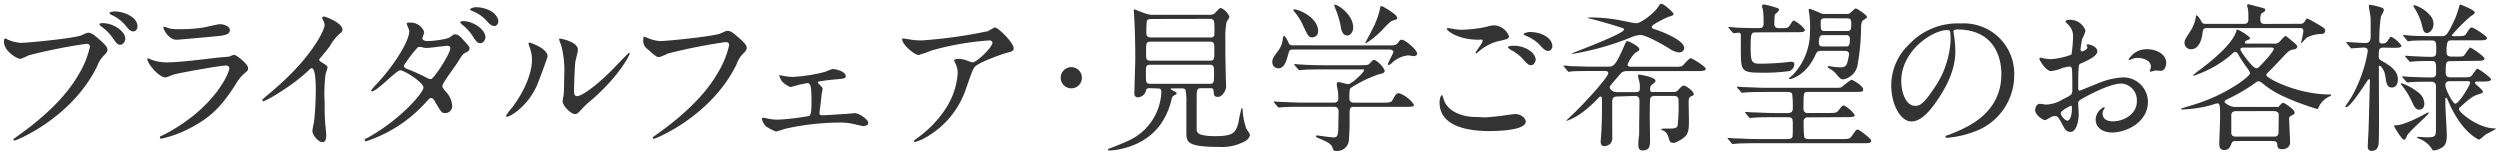
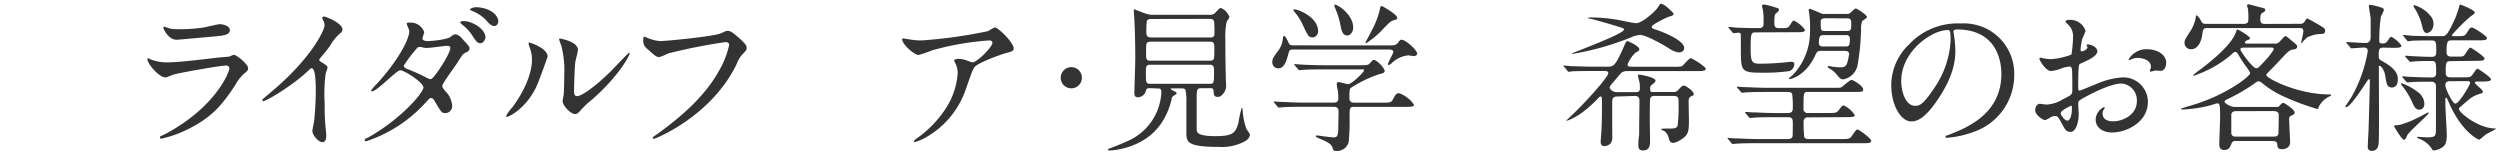
<svg xmlns="http://www.w3.org/2000/svg" viewBox="0 0 420 26">
  <defs>
    <style>.cls-1{fill:#333;}</style>
  </defs>
  <title>modal_teltxt_desk</title>
  <g id="レイヤー_9" data-name="レイヤー 9">
-     <path class="cls-1" d="M1.26,6.63a6.35,6.35,0,0,0,2.24.57c1.11,0,9-.76,10.18-1.27.84-.38.94-.43,1.13-.43.59,0,1,.38,1.86,1.11C17.89,7.68,18.05,8,18.05,8.36s-.14.49-.62,1A4.47,4.47,0,0,0,16.38,11C12.14,19.83,2.72,23.61,2.45,23.61a.18.18,0,0,1-.19-.16c0-.11.08-.16.35-.35,4.7-3.29,8.5-6.86,10.66-10.69a15.26,15.26,0,0,0,1.84-4.56c0-.46-.46-.49-.59-.49A88.46,88.46,0,0,0,4.8,9.3a9.91,9.91,0,0,1-1.35.59C2.83,9.9.67,8.55.67,7.06c0-.51.08-.59.24-.59S1.21,6.63,1.26,6.63Zm19.79-.11c0,.38-.35,1-.84,1s-.65-.27-1.38-1.3A8,8,0,0,0,17.08,4.5c-.11-.08-.38-.32-.38-.43s.24-.19.49-.19C19.11,3.88,21.05,5.28,21.05,6.52ZM23.1,4.47c0,.3-.22.81-.7.81S21.48,4.79,21,4.17a6.71,6.71,0,0,0-2.24-1.65c-.27-.13-.35-.24-.35-.32,0-.27.81-.27,1-.27C20.59,1.93,23.1,2.74,23.1,4.47Z" />
    <path class="cls-1" d="M27.89,22.45c8.42-4.54,10.64-10.37,10.64-10.93,0-.32-.19-.51-.57-.51-.92,0-7.69,1.19-8.88,1.54a11.37,11.37,0,0,1-1.24.46c-1.16,0-3.08-2.32-3.08-3.08a.15.15,0,0,1,.16-.13,3.93,3.93,0,0,1,.49.22,7.58,7.58,0,0,0,2.67.46c2.21,0,7.58-.7,8.58-.81l1.86-.16a4.66,4.66,0,0,1,.78-.3c.46,0,2.38,1.59,2.38,2.21,0,.41-.11.51-.73,1a7.55,7.55,0,0,0-1.46,1.92c-2.13,3.24-3.81,5.26-7.61,7.21a19.08,19.08,0,0,1-4.78,1.75.22.22,0,0,1-.24-.22.29.29,0,0,1,.05-.16C27,22.88,27.72,22.53,27.89,22.45Zm.67-17.65A6.67,6.67,0,0,0,30,4.9a25.8,25.8,0,0,0,4.32-.3c.4-.08,2.27-.54,2.65-.54s1.65.24,1.65,1-.94.92-2.51,1.05c-.43.05-6.24.57-6.42.57-1.43,0-2.24-1.84-2.24-2s.05-.19.16-.19S28.4,4.77,28.56,4.79Z" />
    <path class="cls-1" d="M53.86,10.35c1.05.65,1.16.76,1.16,1s-.3.92-.32,1.08a26.07,26.07,0,0,0-.16,4.78c0,.73,0,2.19.08,3.24,0,.32.19,1.89.19,2.24s0,1.19-.65,1.19S52.48,22.72,52.48,22c0-.27.27-1.46.3-1.73.16-1.46.27-3.54.27-5,0-1,0-3.81-.7-3.81-.14,0-.24.11-.46.32C49.24,14.35,44.71,17,44.22,17c-.08,0-.14-.05-.14-.16a.25.25,0,0,1,.08-.19c.7-.62,1.46-1.24,1.89-1.62,6.37-5.45,8.48-10,8.48-10.8a1.53,1.53,0,0,0-.22-.76A3,3,0,0,1,54.13,3a.27.27,0,0,1,.27-.22c.4,0,3.13,1.13,3.13,2.16a.68.68,0,0,1-.24.54,7.71,7.71,0,0,0-1.84,2.21C55,8.36,54.13,9.33,53.62,10A.43.43,0,0,0,53.86,10.35Z" />
    <path class="cls-1" d="M61.91,23.07c5.53-3.13,9.23-7.53,9.23-8.37s-3.21-2.89-3.89-2.89-3.89,3.54-4.78,3.54a.13.13,0,0,1-.14-.13,8.81,8.81,0,0,1,1-1.16c3.21-3.48,5.43-7.29,5.43-8.83,0-.22-.43-1.08-.43-1.27s.35-.16.51-.16a2.41,2.41,0,0,1,2.43,1.59c0,.16-.3.89-.3,1.05,0,.4.57.46.92.46.51,0,3.21-.22,3.83-.73.46-.38.57-.4.76-.4.51,0,1,.51,1.21.78,1.08,1.16,1.19,1.3,1.19,1.54,0,.43-.22.54-.67.76s-.51.32-1.38,1.7c-.38.62-2.51,3.43-2.51,3.86,0,.24,0,.3.51.92a3.77,3.77,0,0,1,1.13,2.38A1.16,1.16,0,0,1,74.78,19c-.57,0-.67-.19-1.7-1.92-.05-.11-.35-.62-.62-.62s-.41.19-.94.76a23.31,23.31,0,0,1-10,6.51c-.05,0-.3,0-.24-.24S61.39,23.36,61.91,23.07Zm13.74-15c0-.3-.27-.38-.46-.38-.41,0-2.78.35-3.27.35A2.93,2.93,0,0,1,71.11,8a1.55,1.55,0,0,0-.65-.11.43.43,0,0,0-.32.11,23.9,23.9,0,0,0-2.29,3c0,.38.24.46.92.73a30.09,30.09,0,0,1,3,1.38,1.52,1.52,0,0,0,.62.19C72.95,13.19,75.65,9,75.65,8.11Zm5.91-1.81c0,.35-.35,1-.84,1S80,7,79.37,6a7.39,7.39,0,0,0-1.7-1.84c-.11-.08-.35-.32-.35-.43s.32-.19.49-.19C79.32,3.52,81.56,4.85,81.56,6.31Zm2.16-2.67c0,.27-.19.78-.67.78s-.89-.38-1.4-1a6.57,6.57,0,0,0-2.35-1.54c-.27-.11-.35-.22-.35-.27s.51-.35,1-.35C82.26,1.26,83.72,2.5,83.72,3.63Z" />
    <path class="cls-1" d="M90.15,14.48c-1.62,3.51-4.45,5.13-5,5.13a.13.13,0,0,1-.14-.13A7.63,7.63,0,0,1,86.1,18c3-4.08,3.27-7,3.27-7.91a5.92,5.92,0,0,0-.46-2.32,2,2,0,0,1-.11-.49c0-.08,0-.13.14-.13S92,8.11,92,9.49C92,9.57,90.61,13.46,90.15,14.48ZM94.52,17c0-.13.14-.84.16-1,.08-.51.11-2.65.11-3.32a16.55,16.55,0,0,0-.51-5.07,7,7,0,0,1-.35-1c0-.11.11-.13.16-.13s3,.49,3,1.89c0,.32-.38,1.73-.43,2-.11.73-.22,4-.22,4.89,0,.35,0,.89.51.89.81,0,3.29-1.78,5.88-4.4.46-.46,2.75-2.89,2.86-2.89a.12.12,0,0,1,.11.11c0,.22-1.57,3.56-6.29,7.72a15.07,15.07,0,0,0-1.86,1.73c-.46.51-.7.7-.89.73C96,19.34,94.52,17.75,94.52,17Z" />
    <path class="cls-1" d="M108.65,6.31a6.6,6.6,0,0,0,2.24.59c1.11,0,9-.78,10.18-1.29.84-.38.94-.43,1.13-.43.59,0,1,.38,1.86,1.11,1.21,1.08,1.38,1.38,1.38,1.75s-.14.49-.62,1a4.47,4.47,0,0,0-1.05,1.7c-4.24,8.8-13.66,12.58-13.93,12.58a.18.18,0,0,1-.19-.16c0-.11.08-.16.35-.35,4.7-3.29,8.5-6.86,10.66-10.69a15.25,15.25,0,0,0,1.84-4.56c0-.46-.46-.49-.59-.49A90,90,0,0,0,112.18,9a7.83,7.83,0,0,1-1.4.59c-.35,0-.54,0-1.94-1.3a1.71,1.71,0,0,1-.78-1.51,2.8,2.8,0,0,1,.08-.62A1.79,1.79,0,0,1,108.65,6.31Z" />
-     <path class="cls-1" d="M131.95,12.81a9.27,9.27,0,0,0,1.21.11,26.37,26.37,0,0,0,5.48-.86,11.2,11.2,0,0,1,1.21-.46c.7,0,2.24.46,2.24,1.19,0,.38-.19.41-1.62.54-1.24.11-1.65.16-2.86.35-.05,0-.19.05-.19.16a.54.54,0,0,0,.19.3c.54.54.59.59.59.81s-.16.7-.16.84c-.16,1.54-.16,1.7-.35,2.92a1.11,1.11,0,0,0,0,.3c0,.27,0,.35.57.35s3.19-.19,3.78-.22c.24,0,1.38-.13,1.59-.13.62,0,2.24,1,2.24,1.67,0,.46-.81.51-.86.51s-1.59-.35-1.7-.38a10.15,10.15,0,0,0-2.35-.22,43,43,0,0,0-8.85,1c-.27.05-1.59.51-1.75.51a9.07,9.07,0,0,1-1.67-.86A2.73,2.73,0,0,1,128,20c0-.11.05-.22.24-.22a4.94,4.94,0,0,1,.68.13,8.08,8.08,0,0,0,1.75.19,38.57,38.57,0,0,0,5.26-.62c.4-.19.4-1.38.4-2.51,0-2.59-.19-3-.7-3-.14,0-.84.16-1.27.24-.24.05-1.43.41-1.57.41a3.91,3.91,0,0,1-1.46-1,8.52,8.52,0,0,1-.43-.86.1.1,0,0,1,.11-.11A8.54,8.54,0,0,1,131.95,12.81Z" />
    <path class="cls-1" d="M153.17,6.68a11.73,11.73,0,0,0,1.7.11A80.44,80.44,0,0,0,166,5.23a9.33,9.33,0,0,1,1.11-.62c.62,0,3.19,2.59,3.19,3.51,0,.19,0,.49-.94.7s-5.07,1.7-5.64,2.46c-.32.46-.43.78-1.38,3.46a14.74,14.74,0,0,1-6.8,8.34,7,7,0,0,1-1.86.78c-.11,0-.16-.05-.16-.13s.05-.14.54-.51a18.38,18.38,0,0,0,4.83-5,12.32,12.32,0,0,0,2-5.91,3.45,3.45,0,0,0-.35-1.59c-.22-.43-.24-.49-.24-.59s.4-.24.57-.24a4.07,4.07,0,0,1,1.46.24,8.07,8.07,0,0,0,1.05.35c.76,0,3.35-2.59,3.35-3.29,0-.19-.16-.4-.51-.4a47.29,47.29,0,0,0-9.64,1.67,20.48,20.48,0,0,1-2.27.78c-.65,0-2.75-1.73-2.75-2.67,0-.05.05-.11.19-.11S153,6.66,153.17,6.68Z" />
    <path class="cls-1" d="M178.2,13.05A1.78,1.78,0,1,1,180,14.84,1.78,1.78,0,0,1,178.2,13.05Z" />
    <path class="cls-1" d="M193.13,14.81c-.16,0-.51,0-.59.35a1.46,1.46,0,0,1-1.4,1.19c-.38,0-.57-.24-.57-.7s.16-5,.16-5.94c0-1.4-.05-4.48-.14-6,0-.3-.11-1.75-.11-1.92s0-.22.08-.22,1.59.62,1.89.7a3.5,3.5,0,0,0,1.3.22h9.34a1.69,1.69,0,0,0,.86-.16c.19-.11.89-1,1.13-1a2.6,2.6,0,0,1,1.46,1.51.51.51,0,0,1-.11.27l-.35.54a13,13,0,0,0-.22,3.05c0,1.92,0,2.73.08,6.45,0,.19.05,1.16.05,1.38,0,.65-.65,1.75-1.38,1.75s-.67-.43-.73-1-.43-.46-.65-.46h-1.46c-.73,0-.73.27-.73,2.19v4.62c0,.59,0,1.24,3.21,1.24,3.05,0,3.35-.67,3.81-2.27a20,20,0,0,1,.54-2.48c.05,0,.13.08.16.27a11,11,0,0,0,.65,3.29c.08.13.59.78.59,1a1.58,1.58,0,0,1-.76,1,8,8,0,0,1-4.4,1c-5.24,0-5.48-.76-5.53-2.19,0-.49,0-1,0-5.21a9.15,9.15,0,0,0-.16-2.21.62.62,0,0,0-.54-.22h-1.43c-.46,0-.51,0-.51.08s.3.24.41.3c.49.24.59.3.59.43s0,.14-.38.35a.77.77,0,0,0-.46.65,11.89,11.89,0,0,1-1.7,4c-2.92,4.37-8.34,4.62-8.72,4.62-.11,0-.27,0-.27-.13s.11-.16.22-.19c.78-.3,2-.76,3.16-1.3a9.42,9.42,0,0,0,5.59-8.18c0-.54-.19-.62-.65-.62Zm.22-3.94c-.84,0-.84.24-.84,1.46,0,1.54,0,1.75.81,1.75h9.88c.73,0,.76-.13.76-1.92,0-.92,0-1.29-.78-1.29ZM193.4,7c-.86,0-.86.24-.86,1.62s0,1.57.81,1.57h9.88c.78,0,.78-.19.78-1.89,0-1,0-1.3-.81-1.3Zm.05-3.81c-.24,0-.62,0-.78.32a15.82,15.82,0,0,0-.08,2.05c0,.73.54.73.89.73h9.74A.74.74,0,0,0,204,6,13.71,13.71,0,0,0,204,4.09c0-.38,0-.92-.7-.92Z" />
    <path class="cls-1" d="M233.14,7.63c1.05,0,1.38,0,1.73-.46s.35-.49.65-.49c.57,0,2.56,1.7,2.56,2.32,0,.3-.35.43-.54.43s-.84-.13-.94-.13a4.58,4.58,0,0,0-2.83,1.35c-.22.16-.35.27-.49.27a.12.12,0,0,1-.11-.11c0-.3.92-1.86.92-2.11s-.35-.38-.73-.38h-16c-.49,0-.73,0-.86.54-.35,1.24-.67,2.62-1.75,2.62a1,1,0,0,1-1-1.05c0-.57.14-.76,1-1.92a4,4,0,0,0,.78-2.16c0-.08.08-.3.22-.3s.46.49.76,1.19c.16.38.51.38.78.38ZM224,17.24c.32,0,.84,0,.84-.7a10,10,0,0,0-.08-1.27c-.08-.41-.19-.94-.19-1.05s0-.43.3-.43,1.38.35,1.62.35c.59,0,2.65-2,2.65-2.29s-.14-.19-.51-.19h-6.34c-.65,0-2.48,0-3.4.08l-.59.05c-.08,0-.14-.05-.22-.16l-.54-.62c-.11-.13-.11-.13-.11-.19s.05-.05.08-.05c.19,0,1,.08,1.19.08.78.05,2.19.11,3.73.11h6.1c1.21,0,1.32,0,1.73-.46s.43-.43.67-.43a3.89,3.89,0,0,1,1.7,1.78c0,.4-.24.46-1.05.65a21.71,21.71,0,0,0-4.48,2.16c-.35.22-.4.24-.4,1.86,0,.73.59.73.86.73h4.67c1.11,0,1.48,0,1.73-.46.51-.92.59-1.13,1.11-1.13a5.1,5.1,0,0,1,2.48,1.94c0,.35-.54.35-1.43.35h-8.61c-.78,0-.78.22-.78,1.59a38.07,38.07,0,0,1-.14,4.24,2,2,0,0,1-2.19,1.57c-.38,0-.41-.16-.51-.49-.22-.73-1.05-1.08-2.19-1.57-.32-.13-.62-.24-.62-.4s.16-.13.24-.13,2.27.32,2.7.32.78,0,.81-1.38c0-.59.05-2.51.05-2.92s-.08-.84-.84-.84h-5.18c-.65,0-2.48,0-3.43.08-.08,0-.46.05-.57.05s-.14-.05-.24-.16l-.51-.62c-.11-.13-.11-.13-.11-.19s.05-.05.08-.05c.19,0,1,.08,1.19.08.78,0,2.19.11,3.72.11ZM217.54,1.58c.54,0,3.91,1.27,3.91,3.7a1,1,0,0,1-.92,1c-.67,0-.78-.22-1.59-1.94a10.09,10.09,0,0,0-1.57-2.48c0-.05-.11-.19-.08-.24S217.48,1.58,217.54,1.58Zm9.8,3c0,.81-.49,1.38-1,1.38-.84,0-1-1-1.11-1.59a14.88,14.88,0,0,0-.92-3c0-.08-.22-.46-.14-.54C224.42.5,227.33,2.36,227.33,4.58ZM234.73,3c0,.24-.11.27-.59.41s-.59.24-1.65,1.32a14.06,14.06,0,0,1-3,2.54.12.12,0,0,1-.11-.11s.94-1.75,1.05-2a14.41,14.41,0,0,0,1.38-3.54c.08-.51.11-.59.27-.59a1.23,1.23,0,0,1,.51.22C233.3,1.66,234.73,2.53,234.73,3Z" />
-     <path class="cls-1" d="M249.5,19.72c.35,0,1.43-.11,2.56-.24.41-.05,2.16-.32,2.51-.32.92,0,1.75.67,1.75,1.27,0,1.46-4.59,1.59-6.1,1.59-3.62,0-8.37-.78-8.37-4.8,0-.86.3-1.24.38-1.24s.11.05.3.67c.62,2.13,3.24,3,5.32,3ZM245.35,5a21.76,21.76,0,0,0,4.35-.49A5.8,5.8,0,0,1,251,4.25a2.84,2.84,0,0,1,2.51,1.83c0,.41-.19.49-2,.89a8,8,0,0,0-3.19,1.78c-.22.19-.24.22-.35.22a.09.09,0,0,1-.08-.08c0-.22,1.19-1.65,1.19-2s-.08-.19-.92-.22c-3.16-.05-5.1-1.46-5.1-1.84,0-.08.14-.11.19-.11s.16,0,.86.13A10.3,10.3,0,0,0,245.35,5Zm11.45,3.4A2.22,2.22,0,0,1,258,9.9c0,.51-.32,1.05-.76,1.05s-.54-.11-1.46-1.11a7.12,7.12,0,0,0-2-1.48c-.14-.11-.43-.3-.43-.41s.22-.24.46-.24A4.86,4.86,0,0,1,256.79,8.36Zm4-.65c0,.3-.22.81-.7.81s-.89-.41-1.4-1A6.79,6.79,0,0,0,256.33,6c-.3-.11-.35-.22-.35-.3s.54-.32,1-.32C259.38,5.39,260.79,6.63,260.79,7.71Z" />
    <path class="cls-1" d="M271.72,16.21c-.59,0-.84.22-.86.75s0,5.08,0,6a1.67,1.67,0,0,1-.3,1.16,1.65,1.65,0,0,1-1,.43c-.38,0-.65-.19-.65-.76,0-.16.14-1.73.14-2.05.08-1.78.08-3.35.08-4.75,0-.46,0-.78-.24-.78a.5.5,0,0,0-.32.22,21.14,21.14,0,0,1-2.46,2.24,10,10,0,0,1-2.86,1.62s-.08,0-.08-.05,1.11-1.08,1.3-1.27c1.86-1.78,5.72-6,5.72-6.69,0-.35-.43-.35-.62-.35h-2.05c-.65,0-2.46,0-3.4.05a4,4,0,0,1-.57.08c-.11,0-.16-.08-.24-.19l-.51-.62c-.05-.05-.14-.13-.14-.16s.05-.08.11-.08,1,.08,1.19.11c.78,0,2.16.08,3.7.08H270c1.08,0,1.35,0,2.94-3.67.19-.41.27-.62.46-.62s2,.84,2,1.35c0,.24-.05.27-.62.57a5.58,5.58,0,0,0-1.35,2c0,.38.38.38.7.38h7.1a5,5,0,0,0,1.32-.08c.24-.13,1.19-1.35,1.48-1.35s2.54,1.43,2.54,1.78-.54.38-1.46.38H273.45a1.73,1.73,0,0,0-1,.24c-.14.11-1.11,1.27-1.4,1.59-.57.68-.62.76-.62.95s.43.76,1.21.76h3.08c.65,0,.78-.16.78-.7,0-.22,0-.67-.05-.89s-.27-1-.27-1.19.11-.16.24-.16,2.7.43,2.7,1c0,.19-.05.27-.54.65a.77.77,0,0,0-.35.76c0,.51.13.51.54.51h3.35a1,1,0,0,0,.86-.38c.38-.43.62-.7.92-.7s1.65.92,1.65,1.43c0,.19-.08.22-.46.38s-.4.57-.4.92.05,2.59.05,3.08c0,1.57-.05,2.35-.94,3s-1.46.81-1.67.81a.65.65,0,0,1-.7-.54c-.24-.76-.32-1-.7-1.35-.08-.08-.7-.32-.7-.46a10.06,10.06,0,0,1,1.38-.05c.89,0,1.27-.05,1.43-.49a27.65,27.65,0,0,0,.16-3.83c0-.78,0-1.16-.81-1.16H278a.72.72,0,0,0-.76.38c-.08.19-.08,3.13-.08,3.62s.05,2.94.05,3.48c0,.7,0,1.67-1.19,1.67-.73,0-.78-.43-.78-1.05a11.82,11.82,0,0,1,.14-1.59c0-.16,0-1,0-1.24,0-.65.05-3.72.05-4.43s-.32-.84-.81-.84ZM267.22,2.93a27.09,27.09,0,0,1,4.7.43c.46.08,2.56.54,2.94.54,1,0,3.29-2,3.72-2.75.3-.46.32-.51.51-.51.51,0,2.08,1.51,2.08,1.7s-.27.35-.78.46c-.14,0-2.89,1.32-2.89,1.67s.11.3,1.16.67c.27.11,4.29,1.54,4.29,2.94,0,.24-.19.73-.92.73a3.93,3.93,0,0,1-1.62-.67c-.84-.54-3.86-2.27-4.86-2.27a4.72,4.72,0,0,0-1.59.43,46.57,46.57,0,0,1-9.74,2.75s-.11,0-.11-.08,8.72-3.27,8.72-4c0-.19-.19-.24-.4-.32-.4-.11-3.27-1.05-5.56-1.57L266.76,3C266.81,2.93,267.14,2.93,267.22,2.93Z" />
    <path class="cls-1" d="M303.77,19.72a.66.66,0,0,0-.76.7,19.58,19.58,0,0,0,.11,2.62c.16.32.57.32.81.32h5.43c1.27,0,1.4,0,1.84-.65.59-.84.67-.95.89-.95s2.27,1.49,2.27,1.89-.46.41-1.43.41H295.08c-.65,0-2.46,0-3.4.08l-.57.05c-.11,0-.16-.05-.24-.16l-.51-.62c-.05-.08-.14-.14-.14-.19s.05-.05.11-.05,1,.08,1.19.08c.76,0,2.16.11,3.7.11h5c.35,0,.76,0,.92-.4.05-.14.05-1.49.05-2.27s-.11-1-.92-1H298c-.65,0-2.46,0-3.4.08l-.57.05c-.08,0-.14-.05-.24-.16l-.51-.62c-.11-.13-.11-.13-.11-.19s.05-.05.08-.05,1,.08,1.19.08c.78,0,2.19.11,3.7.11h2.11c.35,0,.94,0,.94-.73a17.73,17.73,0,0,0-.11-2.51c-.19-.3-.51-.3-.84-.3h-3.59c-.65,0-2.46,0-3.4.08l-.57.05c-.11,0-.16-.05-.24-.19l-.54-.59c-.11-.16-.11-.16-.11-.19s.05-.05.11-.05,1,.08,1.19.08c.76,0,2.16.11,3.7.11h11.53c.84,0,.94,0,1.21-.22s1.3-1.11,1.54-1.11,1.94,1,1.94,1.59c0,.43-.14.43-1.46.43h-7.8c-.76,0-.76.11-.76,2.78a.66.66,0,0,0,.76.76h3.37c1.3,0,1.43,0,1.84-.54s.57-.73.78-.73a4.55,4.55,0,0,1,1.86,1.62c0,.35-.54.35-1.43.35ZM295,5.44c-.81,0-.89.13-.89,2.67,0,2.29.22,2.59,1.51,2.59.4,0,1.67,0,3.59-.16.27,0,1.46-.16,1.7-.16.43,0,.54.16.54.43a1.31,1.31,0,0,1-.81,1.13,31.13,31.13,0,0,1-4.91.27c-3.24,0-3.24-.41-3.27-3.78,0-.3,0-2.56,0-2.67A.39.39,0,0,0,292,5.5c-.11,0-.7.08-.76.08s-.14-.08-.22-.19l-.54-.62c-.11-.11-.11-.13-.11-.16a.07.07,0,0,1,.08-.08c.19,0,1,.08,1.21.11,2.16.08,3,.08,3.86.08s.76-.57.76-1.19a12.78,12.78,0,0,0-.11-1.89,4.18,4.18,0,0,1-.16-.62.3.3,0,0,1,.32-.27,12.33,12.33,0,0,1,1.92.49c.38.11.62.16.62.41s-.54.62-.62.73-.16.32-.16,1.57c0,.59.24.78.81.78,1.32,0,1.48,0,1.78-.46.49-.76.51-.81.7-.81A4.9,4.9,0,0,1,303.23,5c0,.41-.49.41-1.43.41Zm11,3.1c-.65,0-.76.16-1,.67-1.62,3.59-4.21,4.08-4.29,4.08s-.16,0-.16-.11.62-.54.7-.65a10.5,10.5,0,0,0,2.83-7.23A16.42,16.42,0,0,0,304,2.72c-.05-.59-.14-.92-.14-1s0-.24.16-.24,1.59.62,1.78.7a1.33,1.33,0,0,0,.76.16h3.7a.89.89,0,0,0,.51-.11c.16-.11.81-.81,1-.81s1.89,1.08,1.89,1.46c0,.16-.73.54-.81.67a3.2,3.2,0,0,0-.19,1.3,37.9,37.9,0,0,1-.62,6.24,3,3,0,0,1-2.35,2.24c-.46,0-.59-.16-1.24-.94a3.67,3.67,0,0,0-.94-.78c-.14-.08-.46-.24-.46-.38s.14-.13.22-.13a4.09,4.09,0,0,1,.46.08,9.74,9.74,0,0,0,1.46.13c.7,0,1.05-.19,1.24-1.11a11.25,11.25,0,0,0,.22-1.11c0-.54-.57-.54-.78-.54Zm4-.73c.54,0,.78,0,.78-1.29a.57.57,0,0,0-.65-.62h-3.7c-.51,0-.86,0-.86,1.32,0,.59.49.59.7.59ZM306.8,3.07c-.46,0-.92,0-.92.57,0,1.4,0,1.57.7,1.57h3.67c.76,0,.76-.24.76-1.43,0-.7-.38-.7-.86-.7Z" />
    <path class="cls-1" d="M328.18,5.33c0,.08.05.19.05.3a20.71,20.71,0,0,1,.27,2.92c0,1.81-.41,4.32-2.78,7.91-2.16,3.29-3.54,3.94-4.62,3.94-1.78,0-3.37-2.78-3.37-6.07a9.51,9.51,0,0,1,3-6.88,11.17,11.17,0,0,1,8.61-3.51,8.79,8.79,0,0,1,4.35.86,8.46,8.46,0,0,1,4.7,7.85,10.07,10.07,0,0,1-6.8,9.5,16.56,16.56,0,0,1-4.48,1c-.11,0-.27,0-.27-.19s.05-.11.73-.38c2.81-1.11,8.66-3.43,8.66-10.15,0-1.05-.11-7.48-7.48-7.48C328.21,5,328.18,5.17,328.18,5.33Zm-8.77,8.29c0,1.75.7,4.16,2.35,4.16.78,0,1.43-.32,3.29-3.13a15.44,15.44,0,0,0,2.65-7.85c0-1.62-.11-1.75-.46-1.75C324.67,5,319.41,8.52,319.41,13.62Z" />
    <path class="cls-1" d="M352.35,8.63c0,.89-2.05,1.7-2.7,2-.38.13-.41.24-.46,1.19-.05.59-.05,2.78-.05,2.92s0,.49.24.49c.08,0,2.29-.92,2.73-1.08A12.68,12.68,0,0,1,356.69,13a4.13,4.13,0,0,1,4.16,4.08c0,3.56-3.75,5.18-6,5.18-1.54,0-2.78-.78-2.78-2.19A2.41,2.41,0,0,1,353.45,18a.14.14,0,0,1,.14.13c0,.08-.05.14-.11.22a1.12,1.12,0,0,0-.24.73c0,1.3,1.48,1.3,1.75,1.3,1.78,0,4-1.19,4-3.35a2.8,2.8,0,0,0-2.59-3c-.76,0-2.43.35-5.59,2-1.51.81-1.67.89-1.67,1.35,0,.3.08,1.51.08,1.78,0,1.24-.4,3-1.38,3-.73,0-1-.57-1.24-1-.86-1.67-1-1.67-1.35-1.67a2.26,2.26,0,0,0-.67.16,5.33,5.33,0,0,1-1,.54c-.3,0-1.67-.81-1.67-1.7,0-.49.3-1.05.78-1.05.16,0,.94.13,1.11.13a5.77,5.77,0,0,0,2.81-.92c1.38-.67,1.54-.76,1.54-1.51s0-2.92-.05-3.37c0-.19-.08-.59-.38-.59a6.26,6.26,0,0,0-1.24.24,5.78,5.78,0,0,1-1.92.51c-.92,0-1.94-1.86-1.94-2.05a.19.19,0,0,1,.22-.19c.08,0,.41.11.49.11a7.85,7.85,0,0,0,1.24.14A11.78,11.78,0,0,0,348,9.17a20.2,20.2,0,0,0,.27-2.94,2.65,2.65,0,0,0-.89-2.16,2.7,2.7,0,0,1-.38-.43c0-.24.43-.3.59-.3a2.7,2.7,0,0,1,2.78,1.84,11,11,0,0,1-.57,1.4,14.44,14.44,0,0,0-.27,1.75c0,.11.05.3.22.3s.94-.3.94-.68c0-.05-.14-.32-.14-.38s.05-.08.11-.11C351,7.41,352.35,7.79,352.35,8.63ZM346.19,19c0,.4.73,1.27,1.13,1.27s.76-.76.76-2.08c0-.11,0-.38-.08-.43S346.19,18.59,346.19,19Zm17.73-8.39c0,.57-.32,1.29-.89,1.29l-.92-.05c-.14,0-.7.19-.81.19a.13.13,0,0,1-.14-.14,1.9,1.9,0,0,1,.08-.22,1.42,1.42,0,0,0,.11-.49c0-1.08-1.35-1.46-2.27-1.46A2.34,2.34,0,0,0,358,10a.6.6,0,0,1-.27.08c-.08,0-.11,0-.11-.11a3.45,3.45,0,0,1,2.92-1.7C362.66,8.25,363.93,9.33,363.93,10.57Z" />
    <path class="cls-1" d="M375.65,23.69c-.49,0-.62.05-.84.62s-.49.89-1.13.89-.84-.38-.84-1,.14-4,.14-4.64c0-2.19-.14-2.19-.49-2.19-.16,0-.92.27-1.05.3a21.78,21.78,0,0,1-4.83.73c-.14,0-.19-.05-.19-.13s1.7-.54,2-.65a28.7,28.7,0,0,0,7.83-3.7c.49-.35,1.78-1.3,1.78-1.65a5.36,5.36,0,0,0-.7-1.11,22.57,22.57,0,0,1-1.3-2c-.11-.19-.24-.43-.49-.43s-.24.05-.92.65a18.53,18.53,0,0,1-4.86,2.89s-1.16.46-1.19.46a.12.12,0,0,1-.11-.11,9.83,9.83,0,0,1,1.16-.92c1.32-1,5.21-4,6-6.24.16-.46.16-.51.27-.51S378,6.06,378,6.44c0,.13-.08.16-.43.3-.16.05-.43.22-.43.4s.24.19.32.19h4.59a1.11,1.11,0,0,0,1-.41c.3-.32.76-.86.89-.86s.24.08,1.05.76.94.78.94,1c0,.4-.38.46-.76.51s-.67.24-1.27.86-1.81,1.94-2.54,2.65c-.43.43-.62.62-.62.78,0,.51,5.21,3.24,10.55,3.24.27,0,.32,0,.32.13s-.14.16-.32.24a3.77,3.77,0,0,0-1.73,1.7c-.08.24-.13.38-.27.38a43.67,43.67,0,0,1-6-2.27,15.39,15.39,0,0,1-3-1.89c-.49-.38-.62-.49-.86-.49s-.27.08-1.11.67a32.3,32.3,0,0,1-3.81,2.19c-.57.27-.78.35-.78.59s1.05.86,1.7.86h7.34c.19-.22.62-.7.81-.7s1.92,1.13,1.92,1.62c0,.27-.11.32-.65.59a.47.47,0,0,0-.27.51c0,.62.16,3.75.16,3.89,0,1.16-1.21,1.19-1.38,1.19-.7,0-.76-.41-.78-.84s-.35-.54-.86-.54ZM386.34,4a.84.84,0,0,0,.89-.46c.27-.4.27-.43.4-.43a15.94,15.94,0,0,1,1.46.78c1.4.81,1.54.89,1.54,1.32a.51.51,0,0,1-.54.49,5.76,5.76,0,0,0-2.46.57c-.19.11-1,1-1,1s-.05,0-.05-.08.38-1.59.38-1.89c0-.54-.19-.59-.62-.59H370.79c-.67,0-.7.3-.81,1.16-.08.59-.51,2.4-1.86,2.4A1.06,1.06,0,0,1,367,7.2c0-.46.11-.62,1-2a6.22,6.22,0,0,0,.92-2.46c0-.05,0-.16.11-.16s.43.38.62.7c.35.65.4.73,1,.73H377c.73,0,.73-.51.73-.89a11.25,11.25,0,0,0-.08-1.67,3.21,3.21,0,0,1-.14-.49.22.22,0,0,1,.24-.24c.08,0,1.67.43,1.81.46.89.24,1,.24,1,.49s-.22.35-.43.46-.4.24-.4,1.16c0,.46.19.73.76.73ZM375.7,18.67c-.19,0-.84,0-.84.67,0,.24,0,3,0,3.1.13.43.35.51.81.51H382c.54,0,.67-.16.78-.49,0-.08.05-2.13.05-3.21,0-.46-.51-.59-.84-.59ZM376.92,8c-.14,0-.54,0-.54.3s2.05,3.16,2.67,3.16c.3,0,.41-.11,1.38-1.16a11.26,11.26,0,0,0,1.57-2c0-.32-.27-.32-.57-.32Z" />
    <path class="cls-1" d="M400.49,8c-.86,0-.86.27-.86,1.54,0,.4.16.49.73.81,2.16,1.21,2.48,2.16,2.48,3s-.38,1.35-1,1.35c-.81,0-.92-.62-1.13-2.05-.13-.81-.67-1.59-.92-1.59s-.14.27-.14.32c0,1.86.05,10,0,11.69,0,1.08,0,2.27-1.16,2.27a.62.62,0,0,1-.7-.73c0-.65.08-1.73.11-2.4.05-.92.24-8.45.24-8.67s0-.22-.11-.22a.39.39,0,0,0-.27.19C397,14.62,394.87,18,394.14,18a.14.14,0,0,1-.13-.13s1-1.46,1.13-1.73a23.46,23.46,0,0,0,2.65-7.58c0-.57-.51-.57-.73-.57s-1.81.13-2,.13-.16-.08-.24-.19l-.54-.62c-.08-.11-.11-.13-.11-.16s0-.08.11-.08c.49,0,2.65.16,3.1.16.89,0,.89-.76.89-1.13s0-2.81,0-3c-.05-.59-.3-1.75-.3-2.13,0-.13.11-.16.19-.16a10,10,0,0,1,2,.49c.13.05.32.13.32.38s-.46,1-.49,1.13a27.68,27.68,0,0,0-.27,4c0,.43.16.49.54.49a.9.9,0,0,0,.84-.41c.41-.62.46-.7.67-.7a5,5,0,0,1,1.67,1.46c0,.38-.57.38-1.46.38Zm5.86,11.71c.24-.13,1.54-.84,1.59-.84A.11.11,0,0,1,408,19c0,.32-3.32,3.08-3.64,3.83-.13.35-.27.65-.49.65-.38,0-1.67-2.24-1.67-2.29s.05-.13.16-.13a4.64,4.64,0,0,0,1-.14A15.92,15.92,0,0,0,406.35,19.69Zm.94-2.29c0,.59-.3,1-.86,1s-.81-.43-1.13-1.13a12.69,12.69,0,0,0-1.84-3,.23.23,0,0,1-.08-.16c0-.05,0-.14.11-.14a9.52,9.52,0,0,1,2.89,1.62A2.45,2.45,0,0,1,407.29,17.4Zm4.43-7.15c-.84,0-.84.3-.84,1.94,0,.78.51.78.86.78h1.92c1.13,0,1.27,0,1.54-.24s.81-1.21,1-1.21,2.29,1.46,2.29,1.78-.54.38-1.46.38h-.86c-.13,0-.38,0-.38.22s1.32,1.13,1.32,1.46-.08.24-.73.46c-1.05.38-1.24.54-3,2.08-.22.19-.27.24-.27.41,0,.59,3.29,3.24,6,3.24.05,0,.19,0,.19.08s-1.4.76-1.65.92-1,.89-1.16.89-3-1.3-5.18-6.45c-.24-.54-.24-.59-.35-.59s-.14.14-.14.24,0,.73,0,.84c0,.84.24,4.43.24,5.16,0,1.08-.16,1.73-.81,2.13a3.19,3.19,0,0,1-1.38.49c-.19,0-.24-.13-.3-.24a4.31,4.31,0,0,0-2.19-1.75c-.16-.05-.3-.11-.3-.22s.08-.08.13-.08c.22,0,1.24.08,1.46.08,1.57,0,1.57-.19,1.57-1.7s0-6.21,0-6.86a.69.69,0,0,0-.7-.78c-1.3,0-3.24,0-3.86.11l-.22,0c-.11,0-.16-.05-.24-.16l-.54-.62c-.08-.13-.11-.13-.11-.19s0-.05.11-.05.84.08,1,.08c1,.05,2.67.11,3.67.11.49,0,.92,0,.92-.76,0-1.75,0-2-.76-2s-2.32,0-3,.08l-.59.05c-.08,0-.14-.05-.22-.16l-.54-.62c-.11-.14-.11-.14-.11-.19s0-.05.08-.05c.22,0,1.05.08,1.21.08,1,.05,2.21.11,3.19.11.76,0,.76-.49.76-.94,0-1.46,0-1.81-.76-1.81h-.68c-.76,0-2.16,0-2.7.05a4,4,0,0,1-.57.08c-.11,0-.16-.08-.24-.19l-.51-.62c-.11-.11-.14-.13-.14-.16s.05-.08.11-.08,1,.08,1.19.11,2.16.08,3.46.08h1.78c.62,0,.89,0,2.27-3.05a18.21,18.21,0,0,0,.67-2c0-.13.08-.24.19-.24s2.4.92,2.4,1.3c0,.19-.14.32-.67.65a27,27,0,0,0-3.19,3.19c0,.11.19.16.35.16,1.62,0,1.81,0,2.11-.46.57-.89.62-1,.92-1s2.54,1.43,2.54,1.78-.54.38-1.46.38h-4.4c-.73,0-.94.05-.94,2,0,.7.54.73.84.73h.7c1.08,0,1.19,0,1.4-.19S414.79,8,415,8s2.4,1.49,2.4,1.84-.51.38-1.43.38ZM408.83,4c0,1-.65,1.54-1.13,1.54s-.62-.51-.76-1.08a9.61,9.61,0,0,0-1.32-3.13c-.14-.22-.16-.27-.16-.35s.05-.11.16-.11a5.44,5.44,0,0,1,2.62,1.7A2.09,2.09,0,0,1,408.83,4Zm2.83,9.64c-.3,0-.84,0-.84.67s1.24,3.1,1.67,3.1c.65,0,2.48-3.16,2.48-3.46s-.24-.32-.35-.32Z" />
  </g>
</svg>